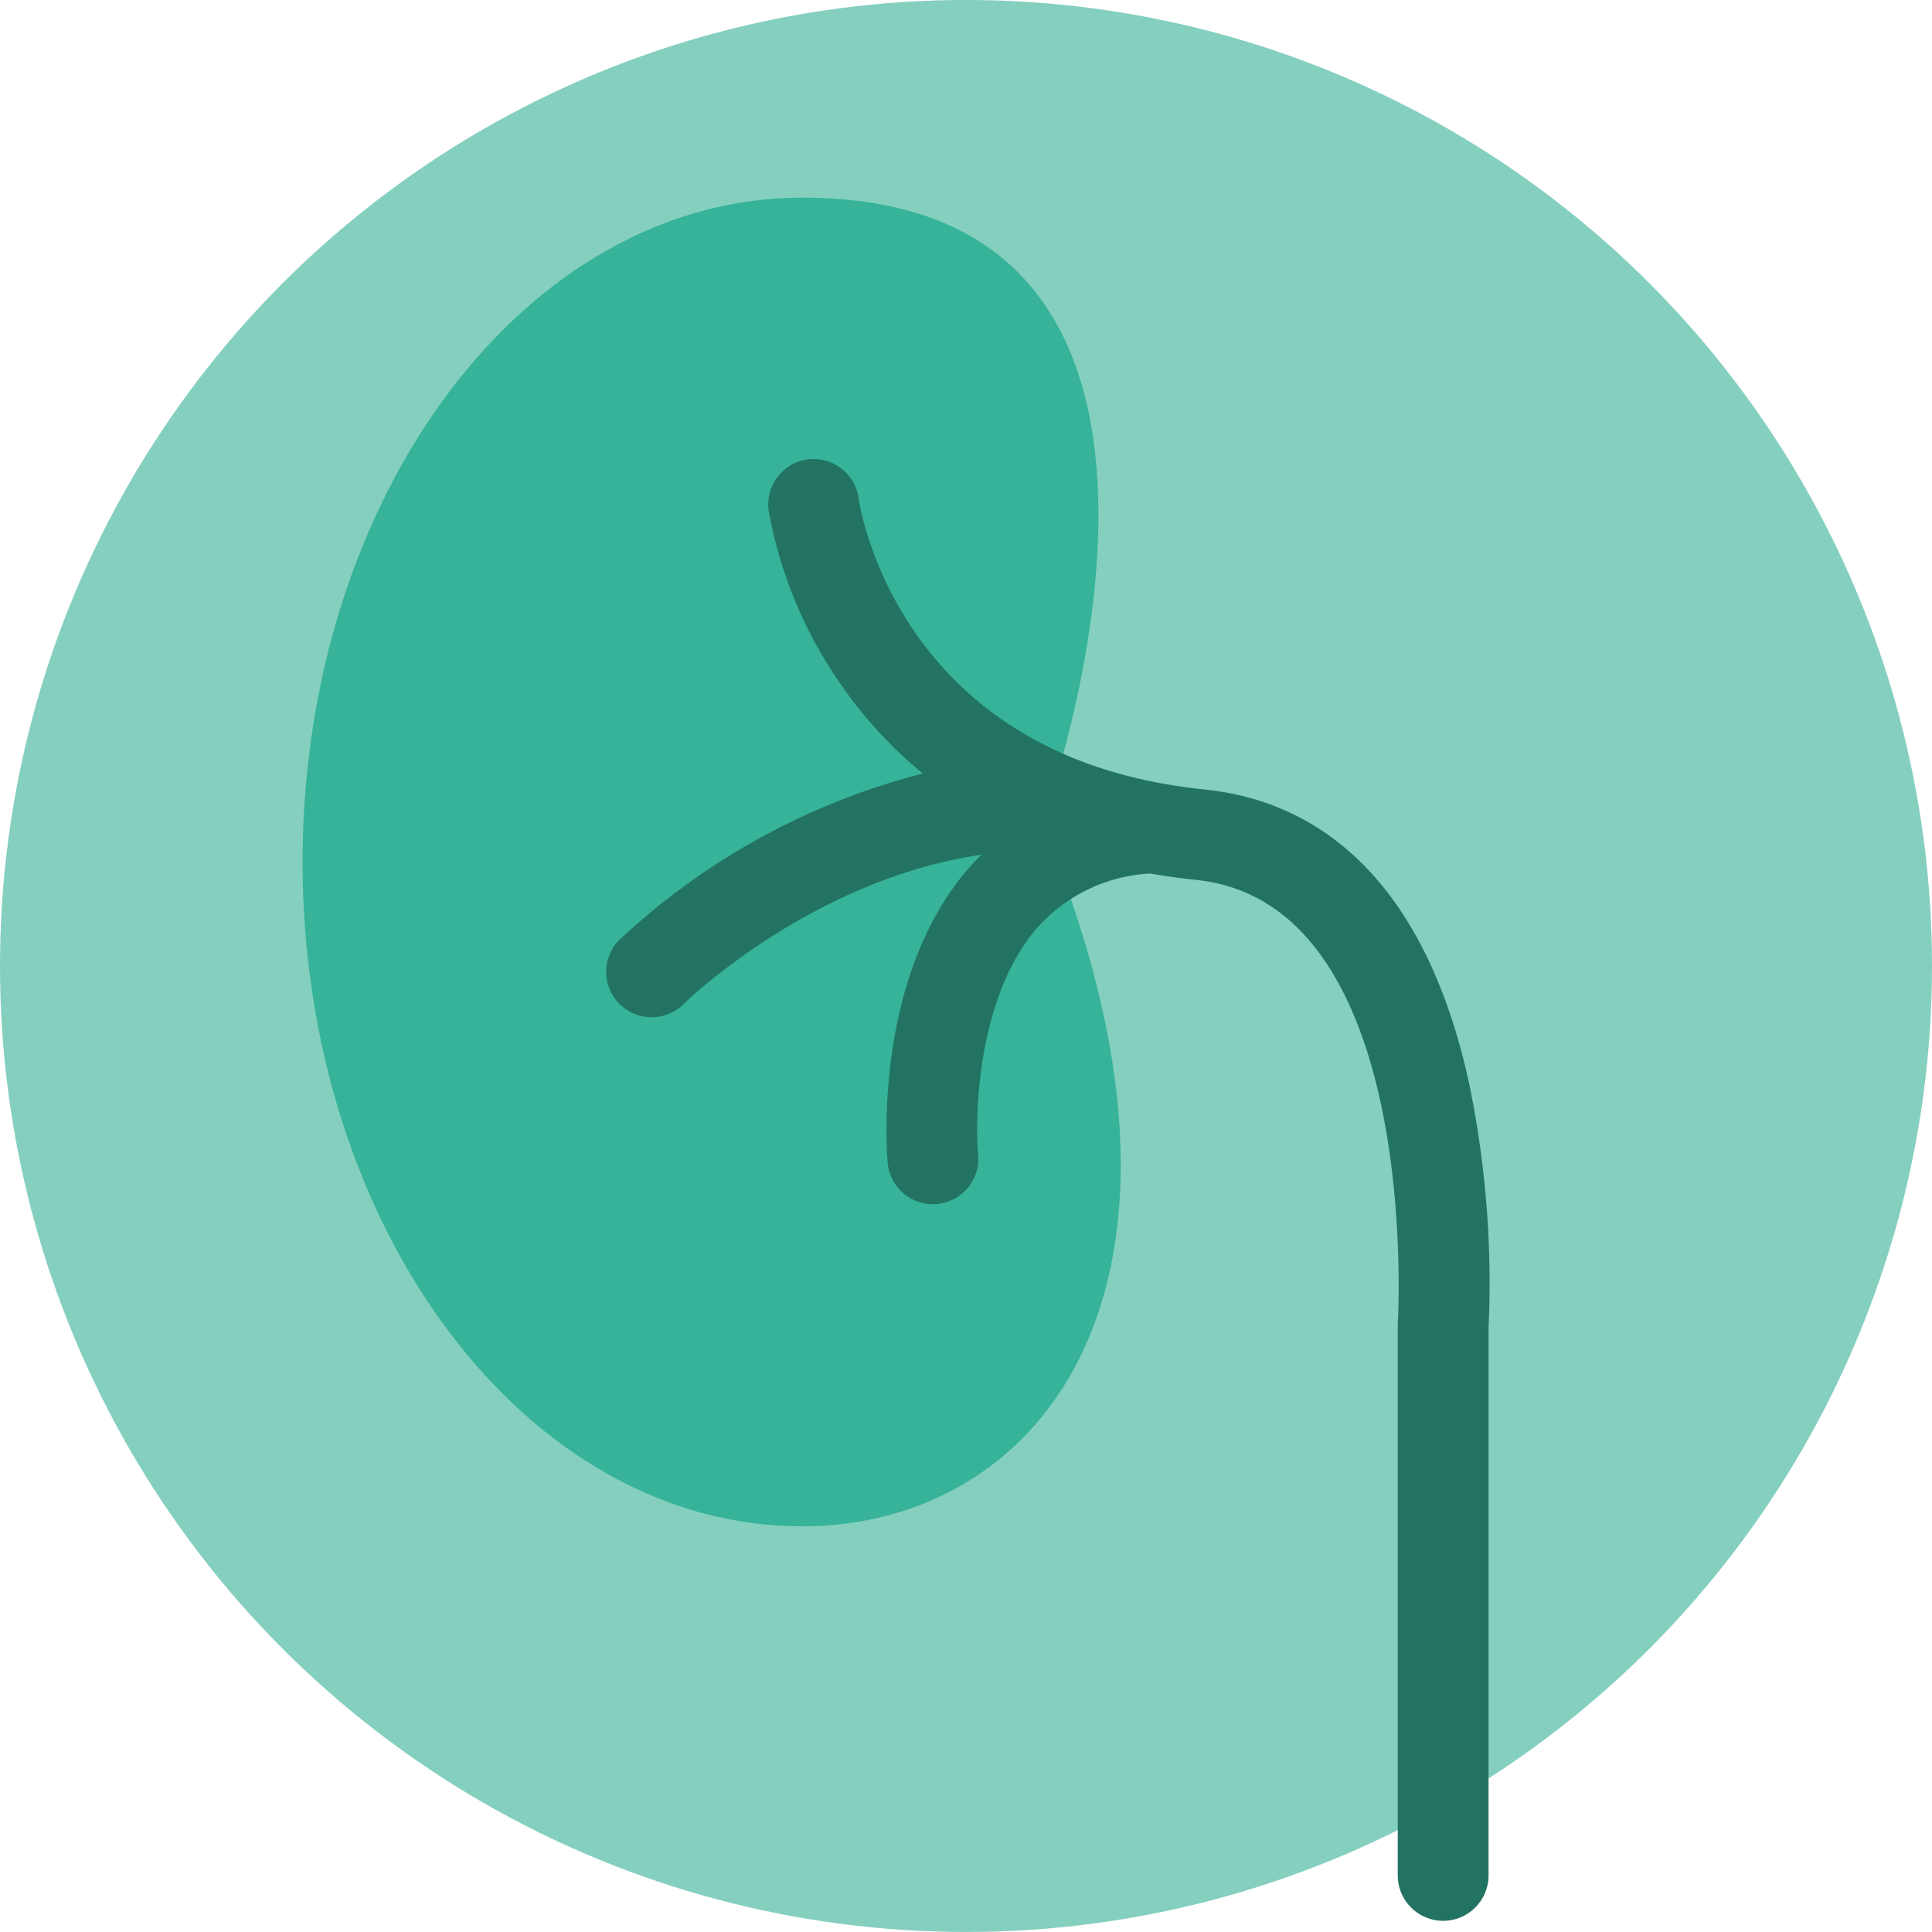
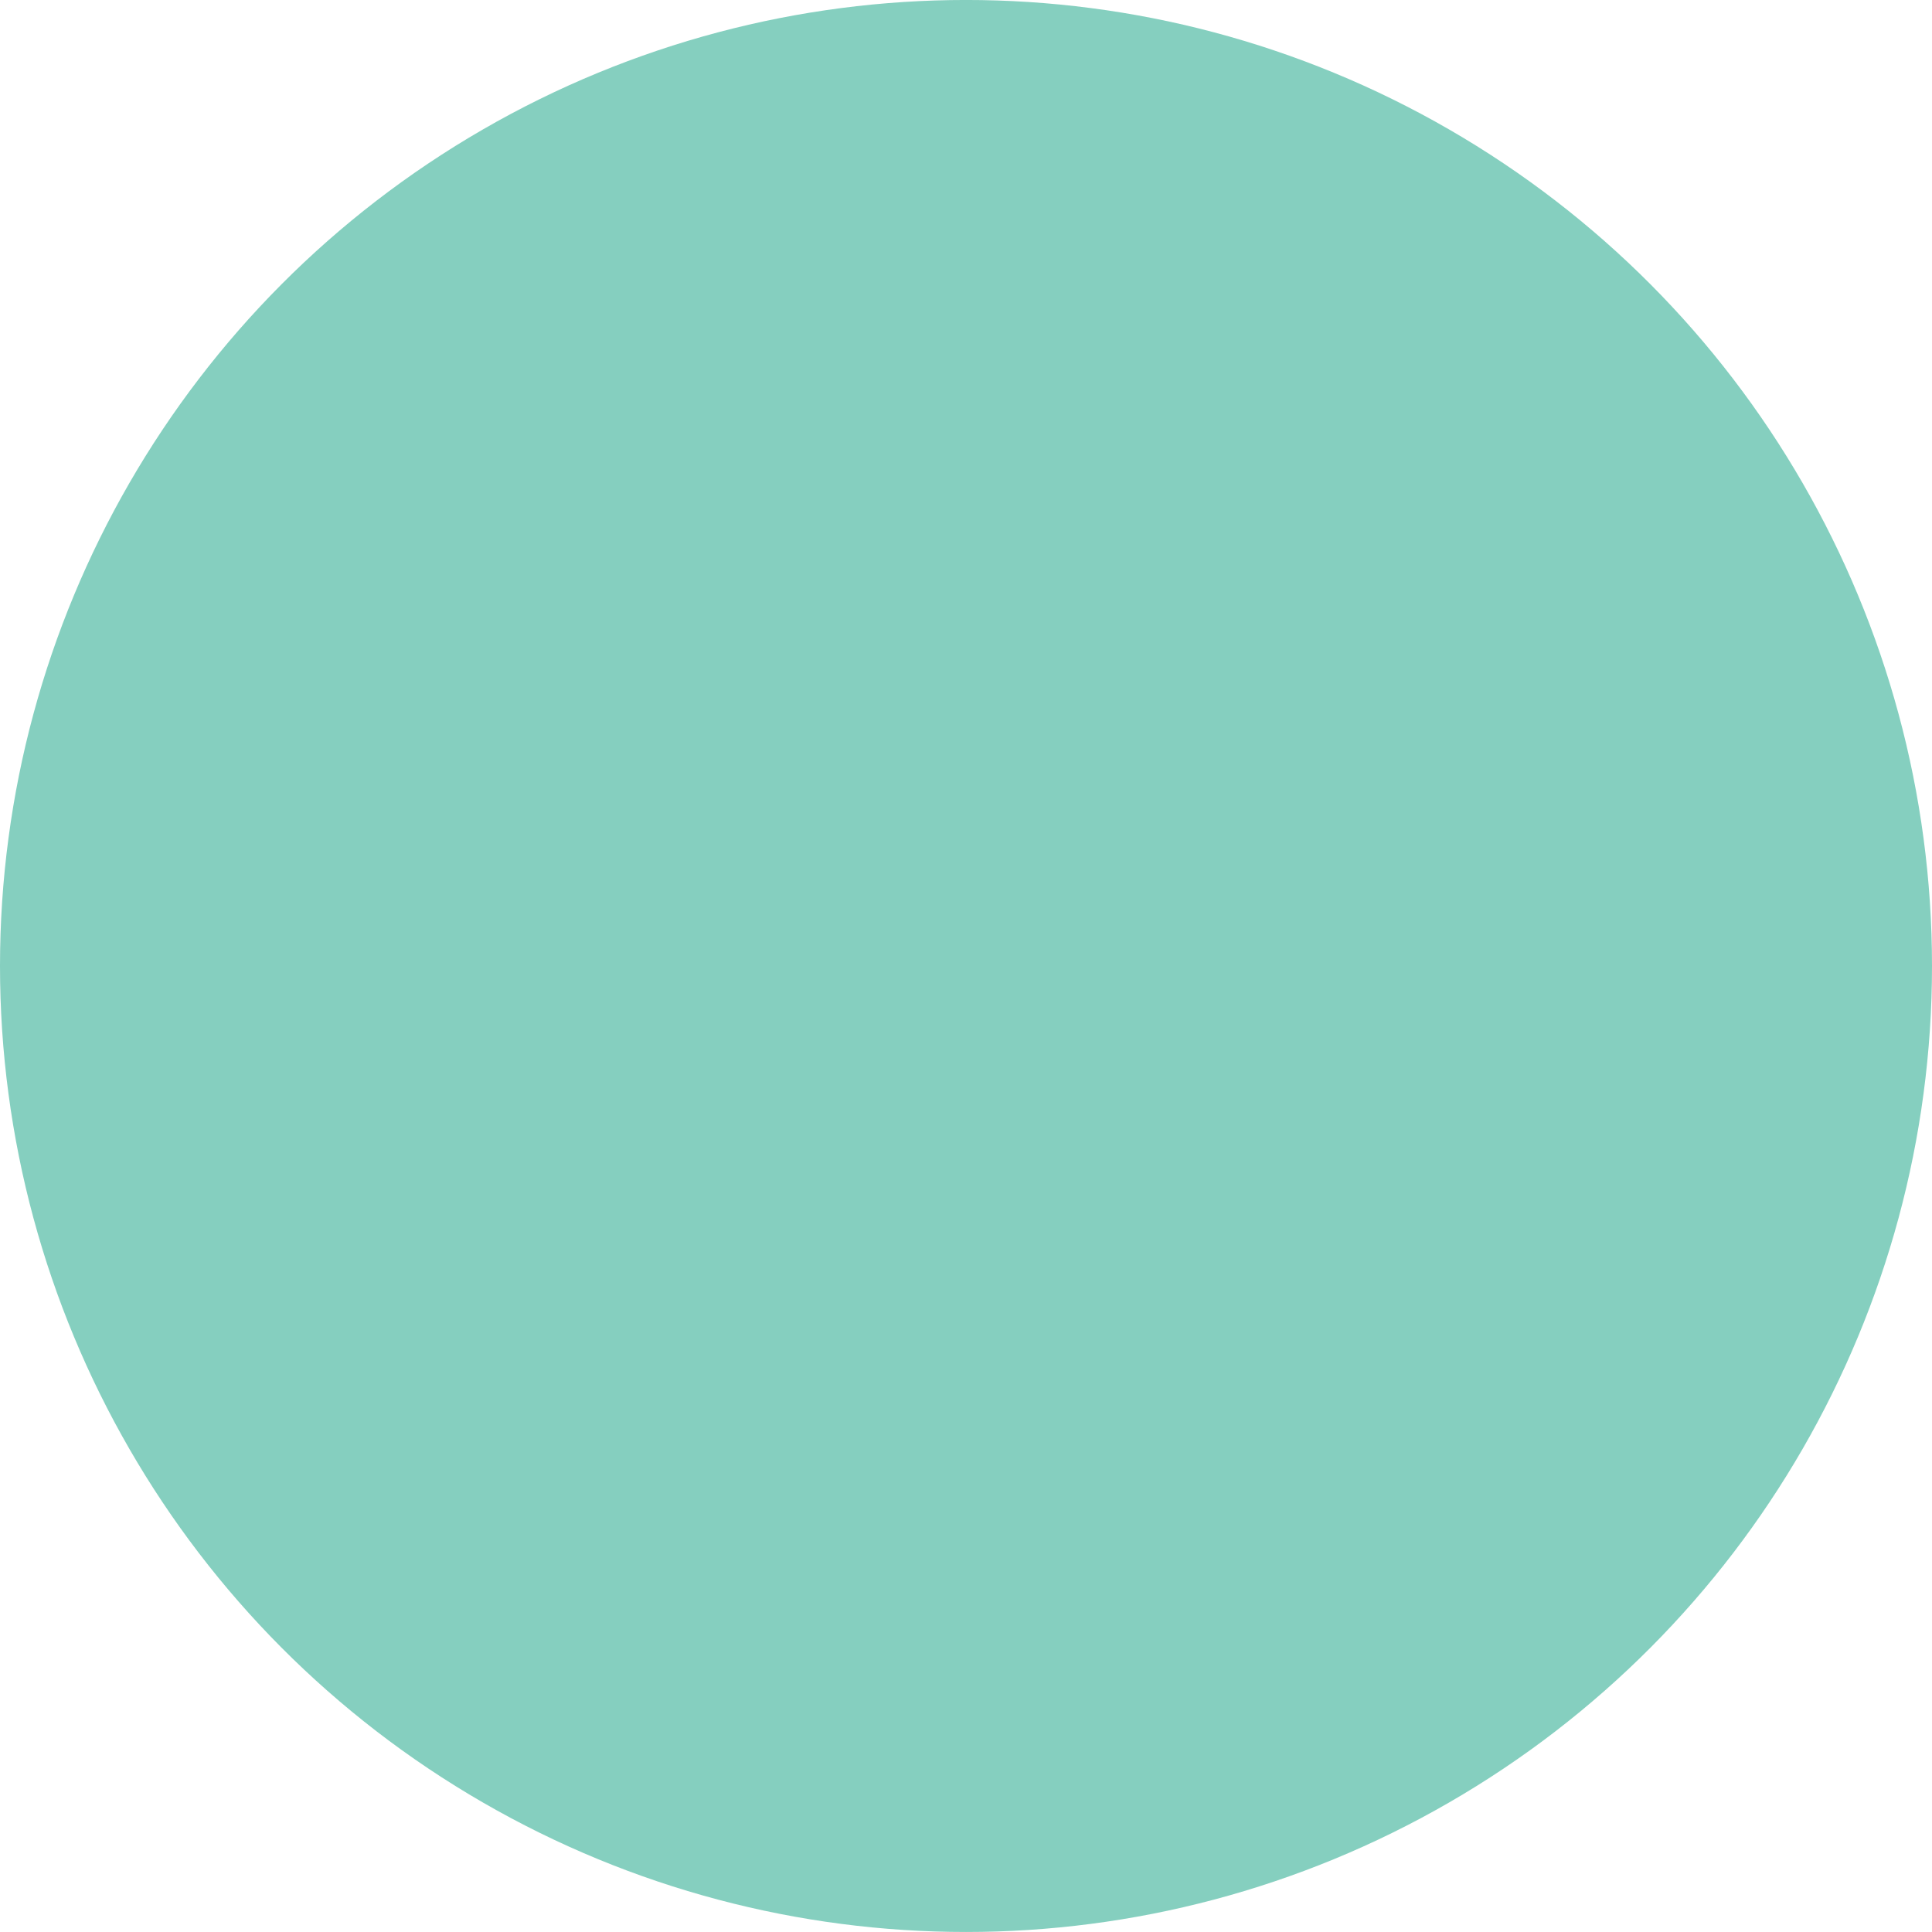
<svg xmlns="http://www.w3.org/2000/svg" width="82.882" height="82.882" viewBox="0 0 82.882 82.882">
  <g id="Group_3350" data-name="Group 3350" transform="translate(378.37 95.833)">
    <g id="Group_3348" data-name="Group 3348">
      <circle id="Ellipse_172" data-name="Ellipse 172" cx="41.441" cy="41.441" r="41.441" transform="translate(-378.37 -95.834)" fill="#85cfbf" />
    </g>
    <g id="Group_3349" data-name="Group 3349">
-       <path id="Path_25319" data-name="Path 25319" d="M-343.956-87.354c-11.837,0-21.433,12.761-21.433,28.5s9.6,28.5,21.433,28.5c10.283,0,18.566-10.342,10.283-30.161C-333.673-60.511-323.781-87.354-343.956-87.354Z" fill="#36b398" />
-       <path id="Path_25320" data-name="Path 25320" d="M-315.365-49.446c-2.129-9.624-7.338-12.119-11.332-12.517-.685-.069-1.332-.168-1.956-.285-.021,0-.04-.009-.061-.011-11.236-2.143-12.759-11.758-12.823-12.2a1.95,1.95,0,0,0-2.188-1.664,1.948,1.948,0,0,0-1.671,2.189,18.823,18.823,0,0,0,3.031,7.366,18.612,18.612,0,0,0,3.585,3.918,29.976,29.976,0,0,0-13.01,7.127,1.948,1.948,0,0,0-.008,2.755,1.944,1.944,0,0,0,1.381.574,1.945,1.945,0,0,0,1.373-.566c.062-.062,5.471-5.344,12.785-6.407-.222.22-.44.445-.646.688-4.04,4.761-3.412,12.219-3.383,12.535a1.947,1.947,0,0,0,1.937,1.77c.059,0,.119,0,.179-.008a1.948,1.948,0,0,0,1.763-2.116c-.155-1.694-.012-6.733,2.473-9.661a6.949,6.949,0,0,1,4.913-2.4c.625.108,1.265.2,1.939.271,9.749.973,8.689,18.874,8.677,19.054,0,.043,0,.087,0,.129v23.527a1.947,1.947,0,0,0,1.947,1.947,1.947,1.947,0,0,0,1.948-1.947V-38.845A42.257,42.257,0,0,0-315.365-49.446Z" fill="#237362" />
-     </g>
+       </g>
  </g>
</svg>